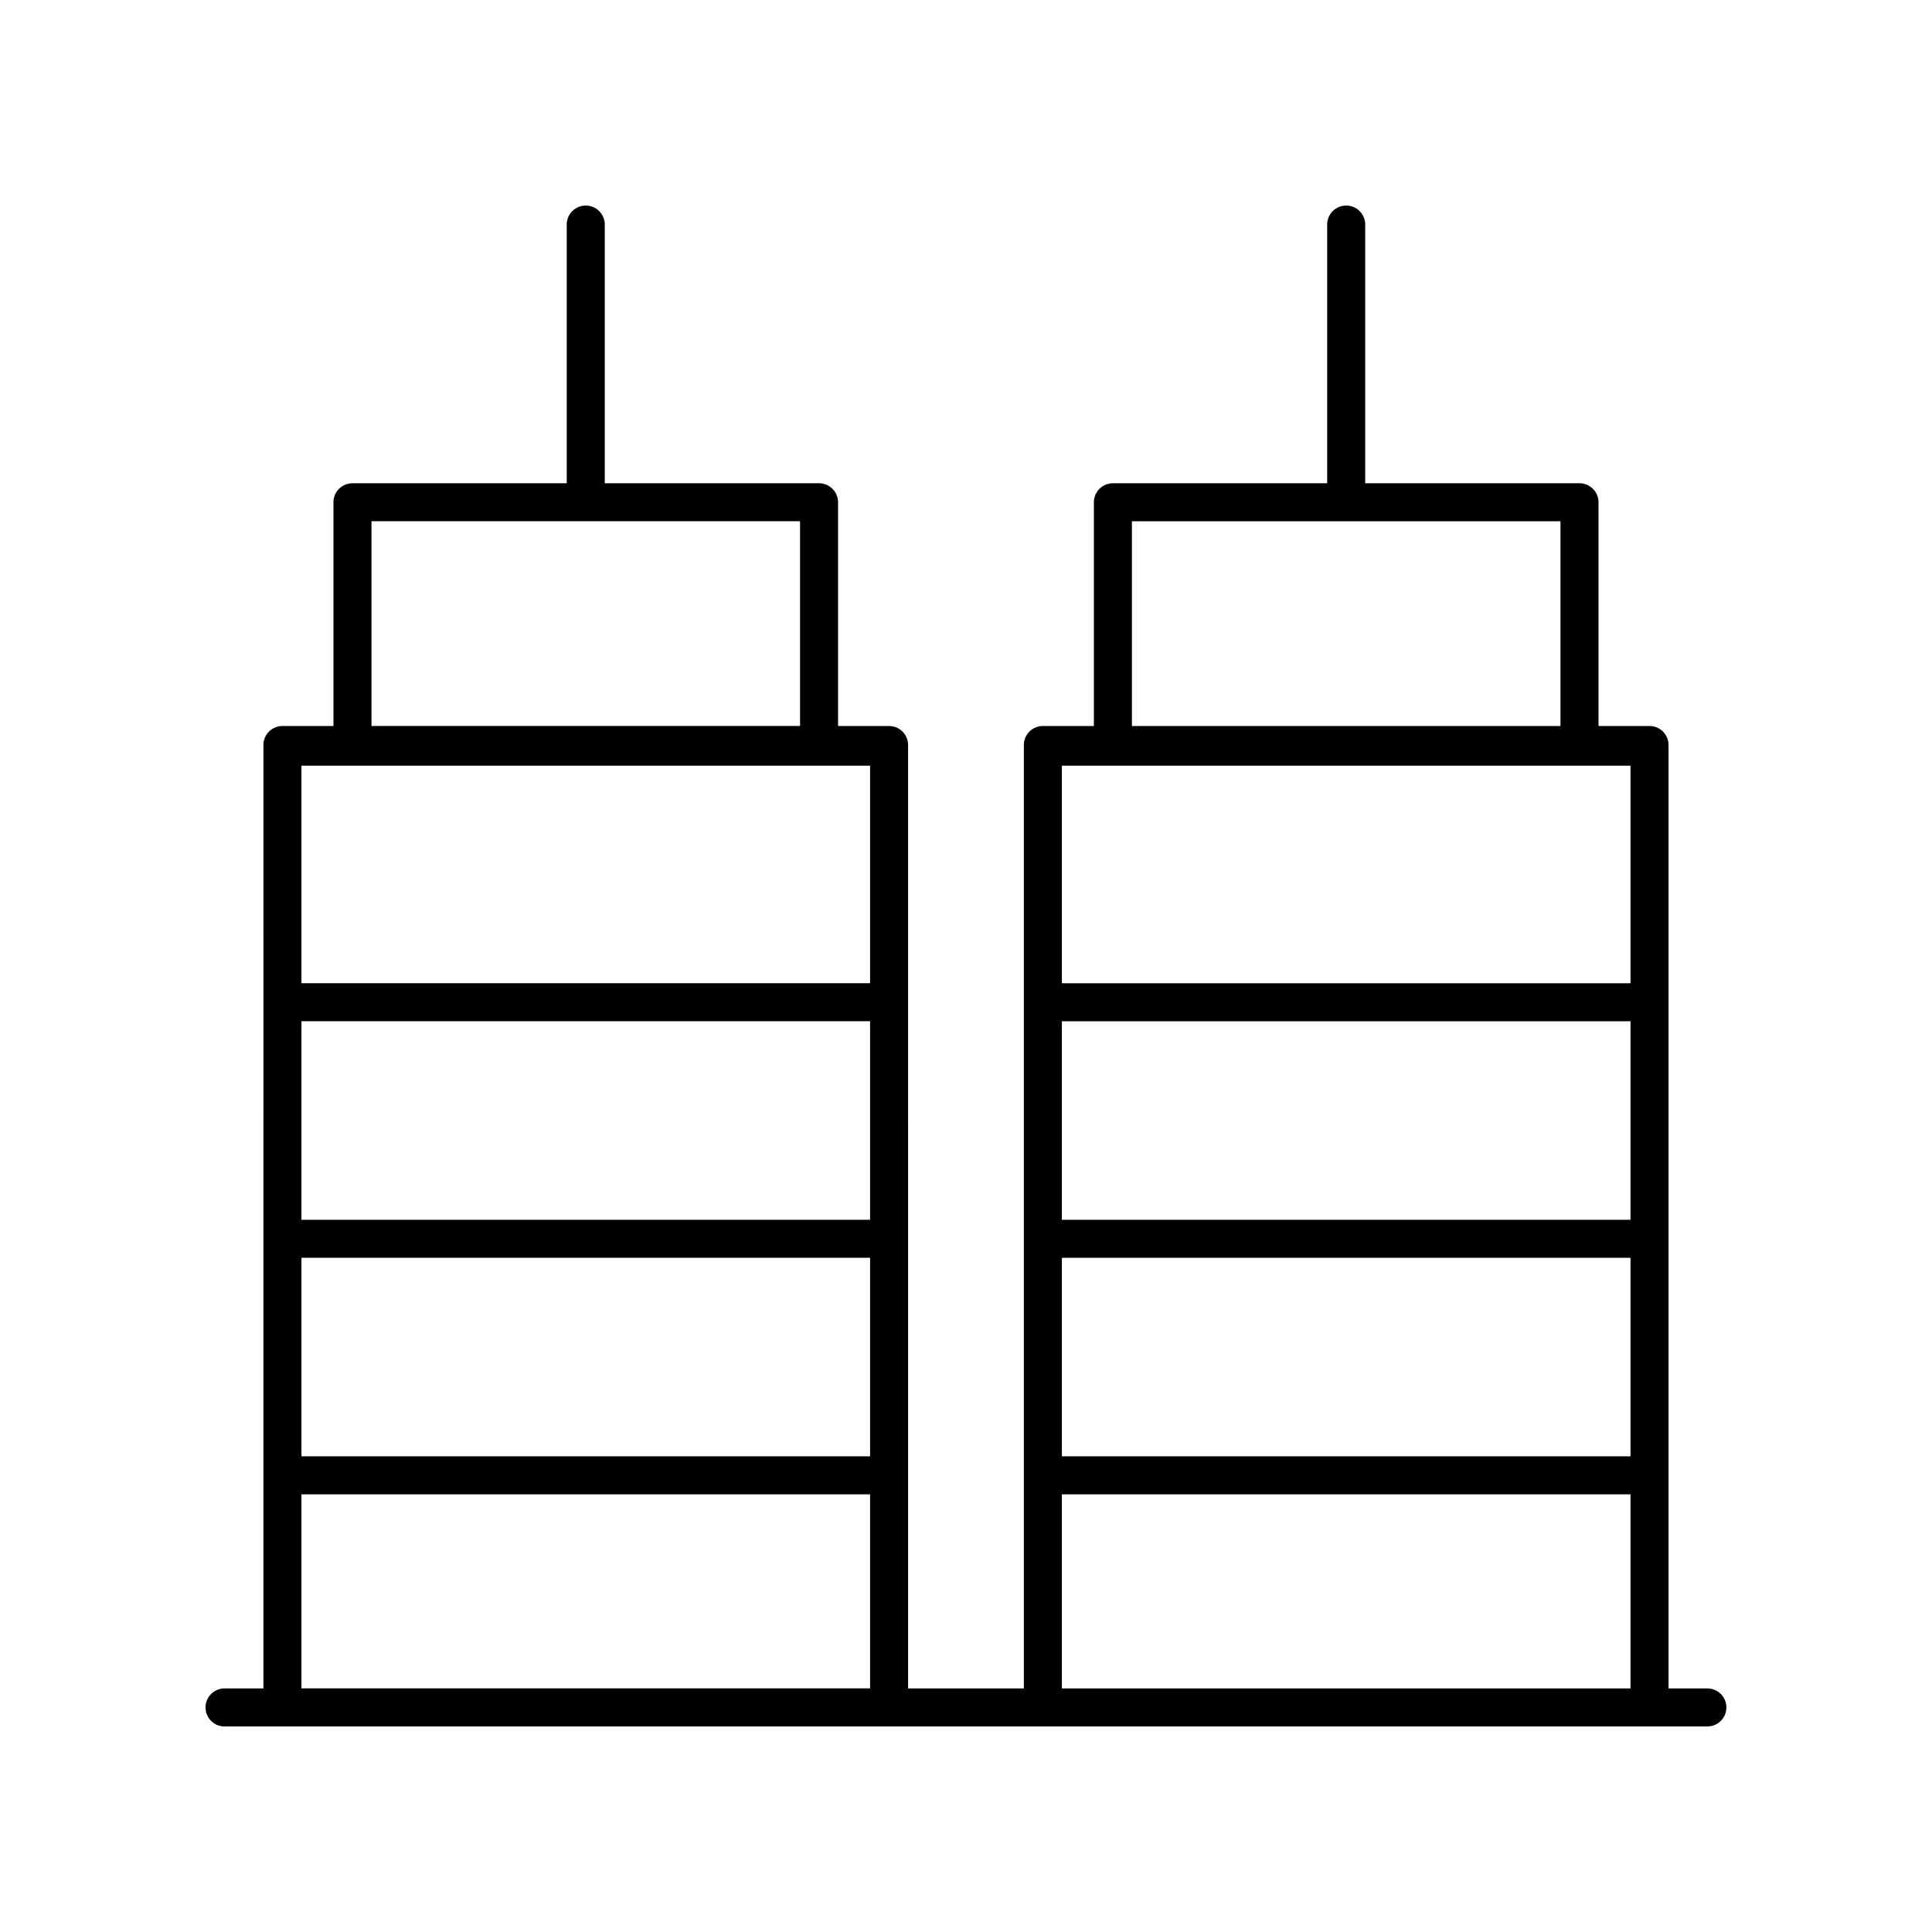
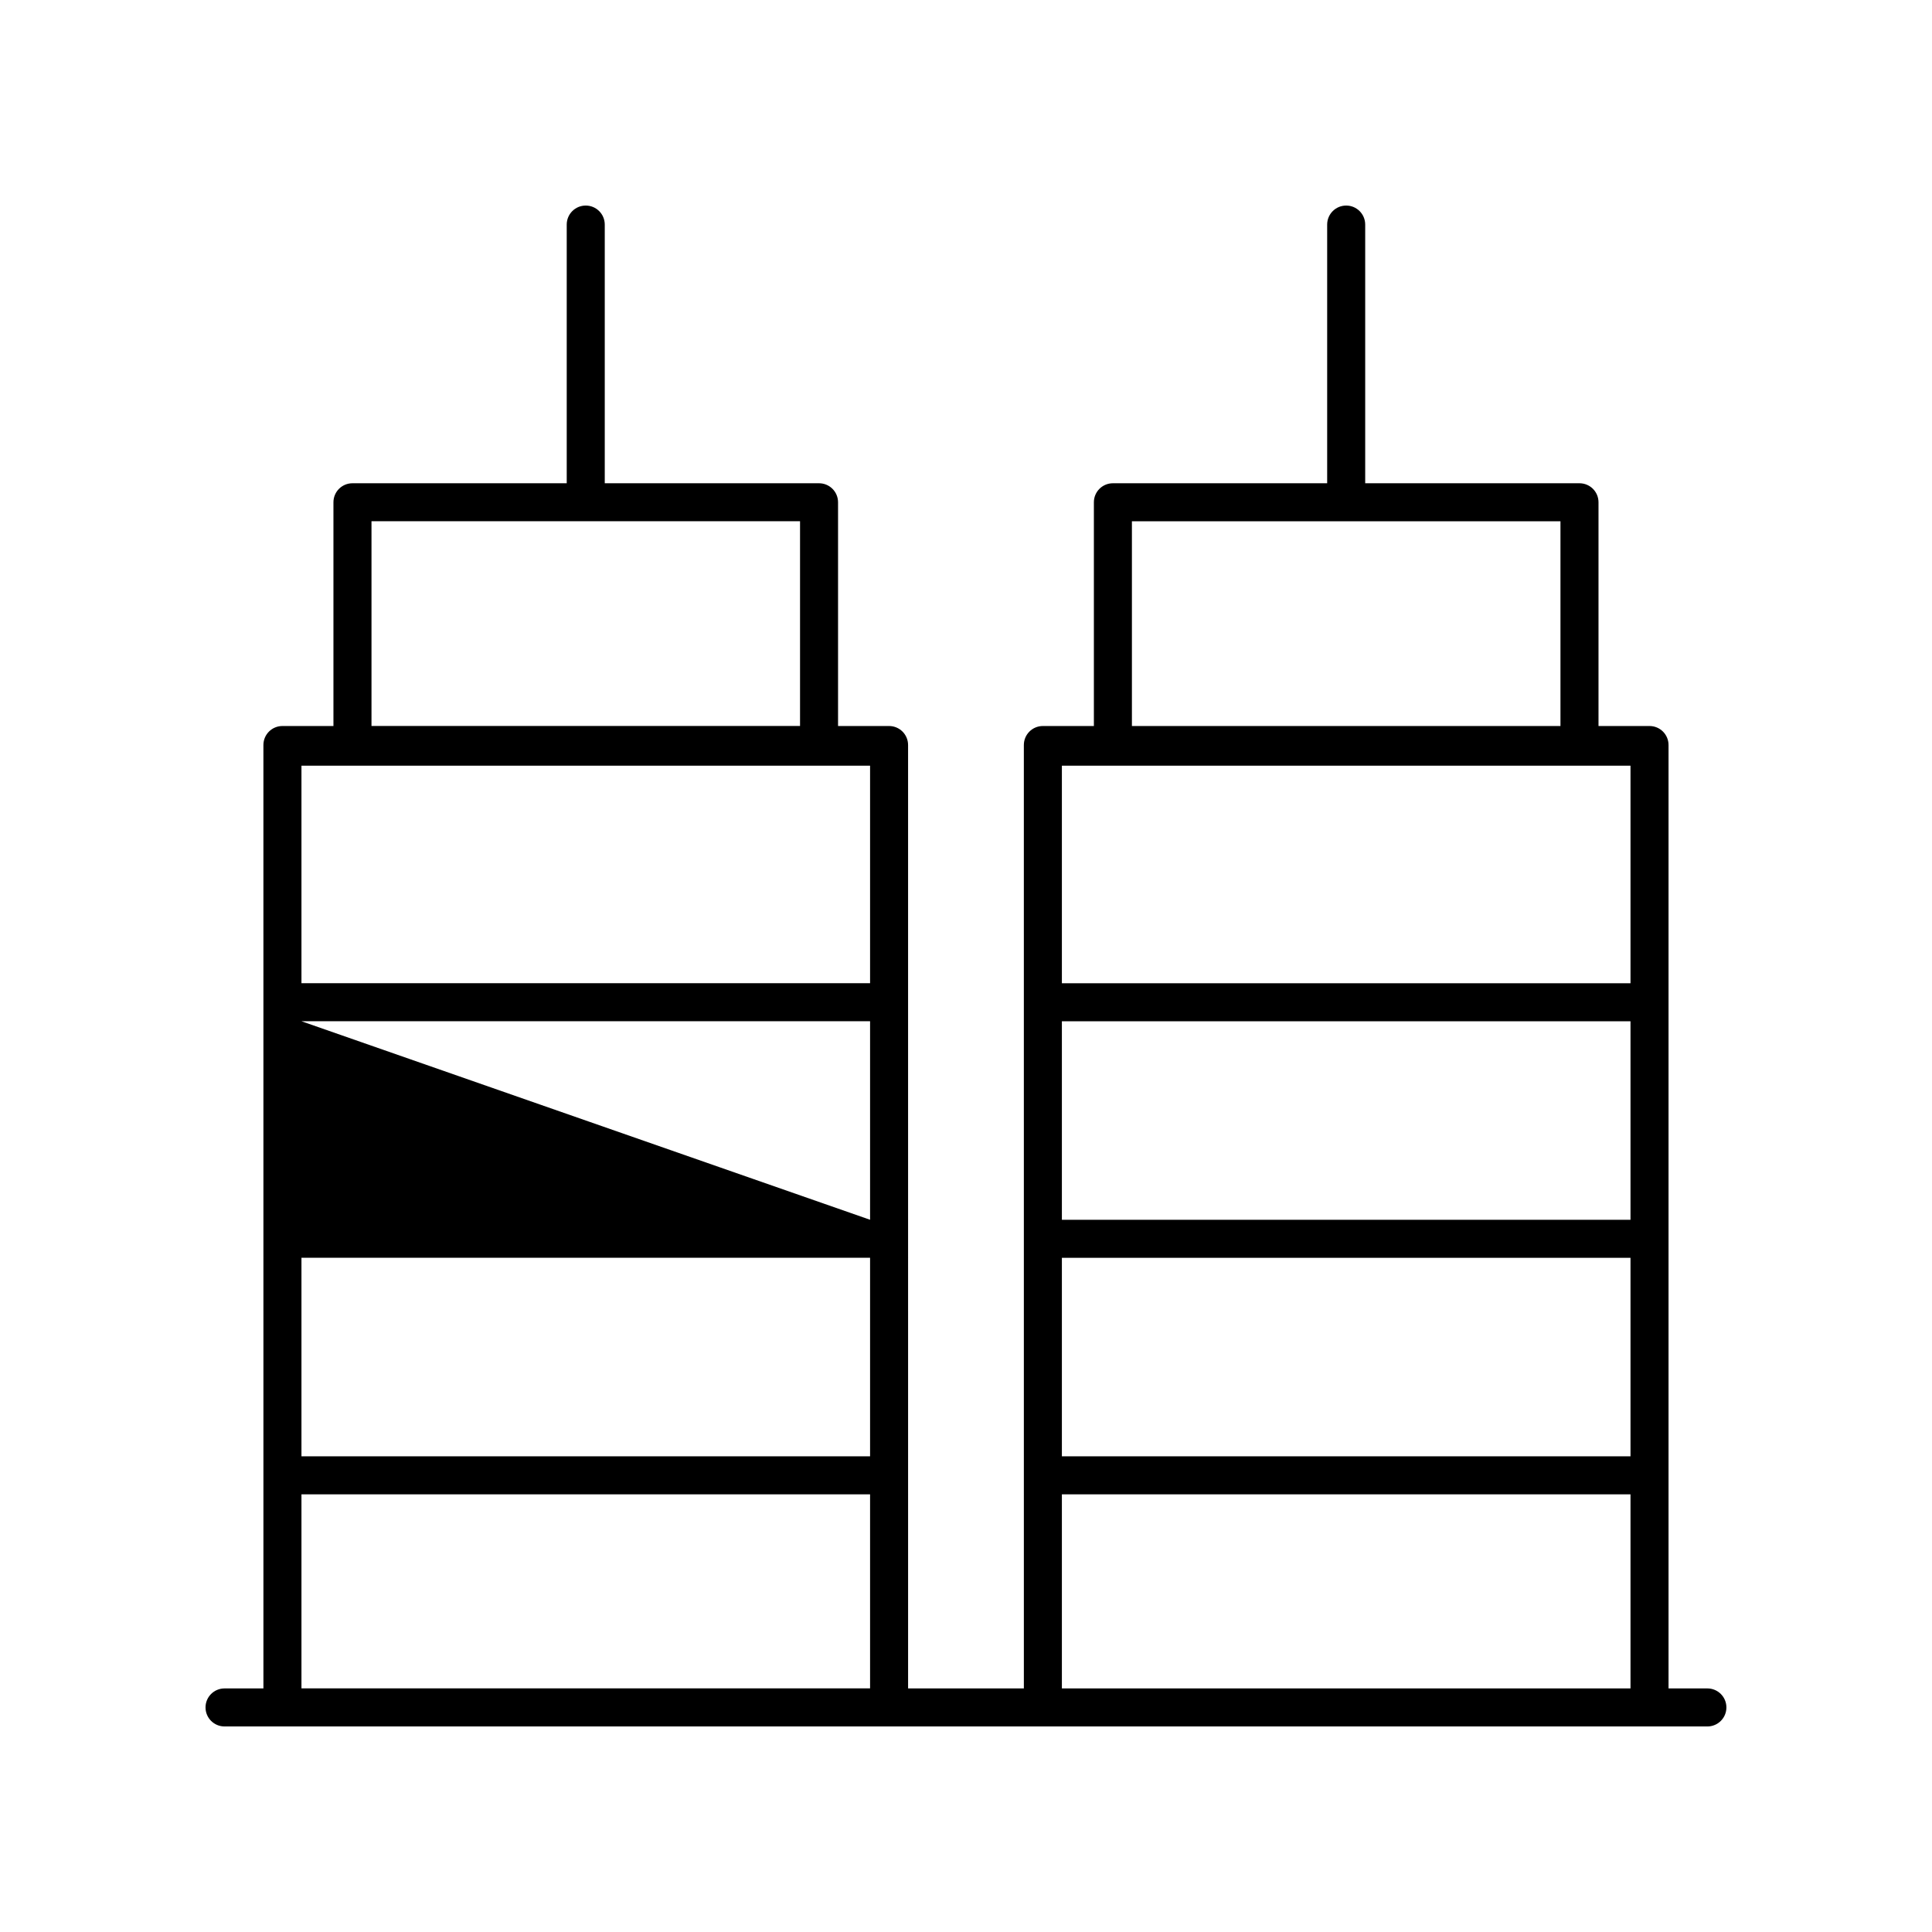
<svg xmlns="http://www.w3.org/2000/svg" fill="#000000" width="800px" height="800px" version="1.1" viewBox="144 144 512 512">
-   <path d="m596.48 591.45h-10.301v-250.01c0-2.785-2.254-5.039-5.039-5.039h-13.52v-59.293c0-2.785-2.254-5.039-5.039-5.039h-56.789v-68.555c0-2.785-2.254-5.039-5.039-5.039-2.785 0-5.039 2.254-5.039 5.039v68.555h-56.785c-2.785 0-5.039 2.254-5.039 5.039v59.293h-13.52c-2.785 0-5.039 2.254-5.039 5.039l0.004 250.01h-30.68l-0.004-250.01c0-2.785-2.254-5.039-5.039-5.039h-13.52v-59.293c0-2.785-2.254-5.039-5.039-5.039h-56.785v-68.555c0-2.785-2.254-5.039-5.039-5.039s-5.039 2.254-5.039 5.039v68.555h-56.785c-2.785 0-5.039 2.254-5.039 5.039v59.293h-13.52c-2.785 0-5.039 2.254-5.039 5.039l0.004 250.01h-10.305c-2.785 0-5.039 2.254-5.039 5.039s2.254 5.039 5.039 5.039h392.97c2.785 0 5.039-2.254 5.039-5.039s-2.254-5.039-5.039-5.039zm-171.07-176.8h150.69v52.609l-150.69 0.004zm150.69-67.727v57.652h-150.69v-57.652zm-150.69 130.41h150.69v52.609h-150.69zm18.559-195.19h113.57v54.254h-113.57zm-18.559 257.88h150.69v51.422h-150.69zm-201.52-125.38h150.69v52.609l-150.69 0.004zm150.69-67.727v57.652h-150.69v-57.652zm-150.69 130.41h150.69v52.609h-150.69zm18.559-195.19h113.57v54.254h-113.57zm-18.559 257.88h150.69v51.422h-150.69z" />
+   <path d="m596.48 591.45h-10.301v-250.01c0-2.785-2.254-5.039-5.039-5.039h-13.52v-59.293c0-2.785-2.254-5.039-5.039-5.039h-56.789v-68.555c0-2.785-2.254-5.039-5.039-5.039-2.785 0-5.039 2.254-5.039 5.039v68.555h-56.785c-2.785 0-5.039 2.254-5.039 5.039v59.293h-13.52c-2.785 0-5.039 2.254-5.039 5.039l0.004 250.01h-30.68l-0.004-250.01c0-2.785-2.254-5.039-5.039-5.039h-13.52v-59.293c0-2.785-2.254-5.039-5.039-5.039h-56.785v-68.555c0-2.785-2.254-5.039-5.039-5.039s-5.039 2.254-5.039 5.039v68.555h-56.785c-2.785 0-5.039 2.254-5.039 5.039v59.293h-13.52c-2.785 0-5.039 2.254-5.039 5.039l0.004 250.01h-10.305c-2.785 0-5.039 2.254-5.039 5.039s2.254 5.039 5.039 5.039h392.97c2.785 0 5.039-2.254 5.039-5.039s-2.254-5.039-5.039-5.039zm-171.07-176.8h150.69v52.609l-150.69 0.004zm150.69-67.727v57.652h-150.69v-57.652zm-150.69 130.41h150.69v52.609h-150.69zm18.559-195.19h113.57v54.254h-113.57zm-18.559 257.88h150.69v51.422h-150.69zm-201.52-125.38h150.69v52.609zm150.69-67.727v57.652h-150.69v-57.652zm-150.69 130.41h150.69v52.609h-150.69zm18.559-195.19h113.57v54.254h-113.57zm-18.559 257.88h150.69v51.422h-150.69z" />
</svg>